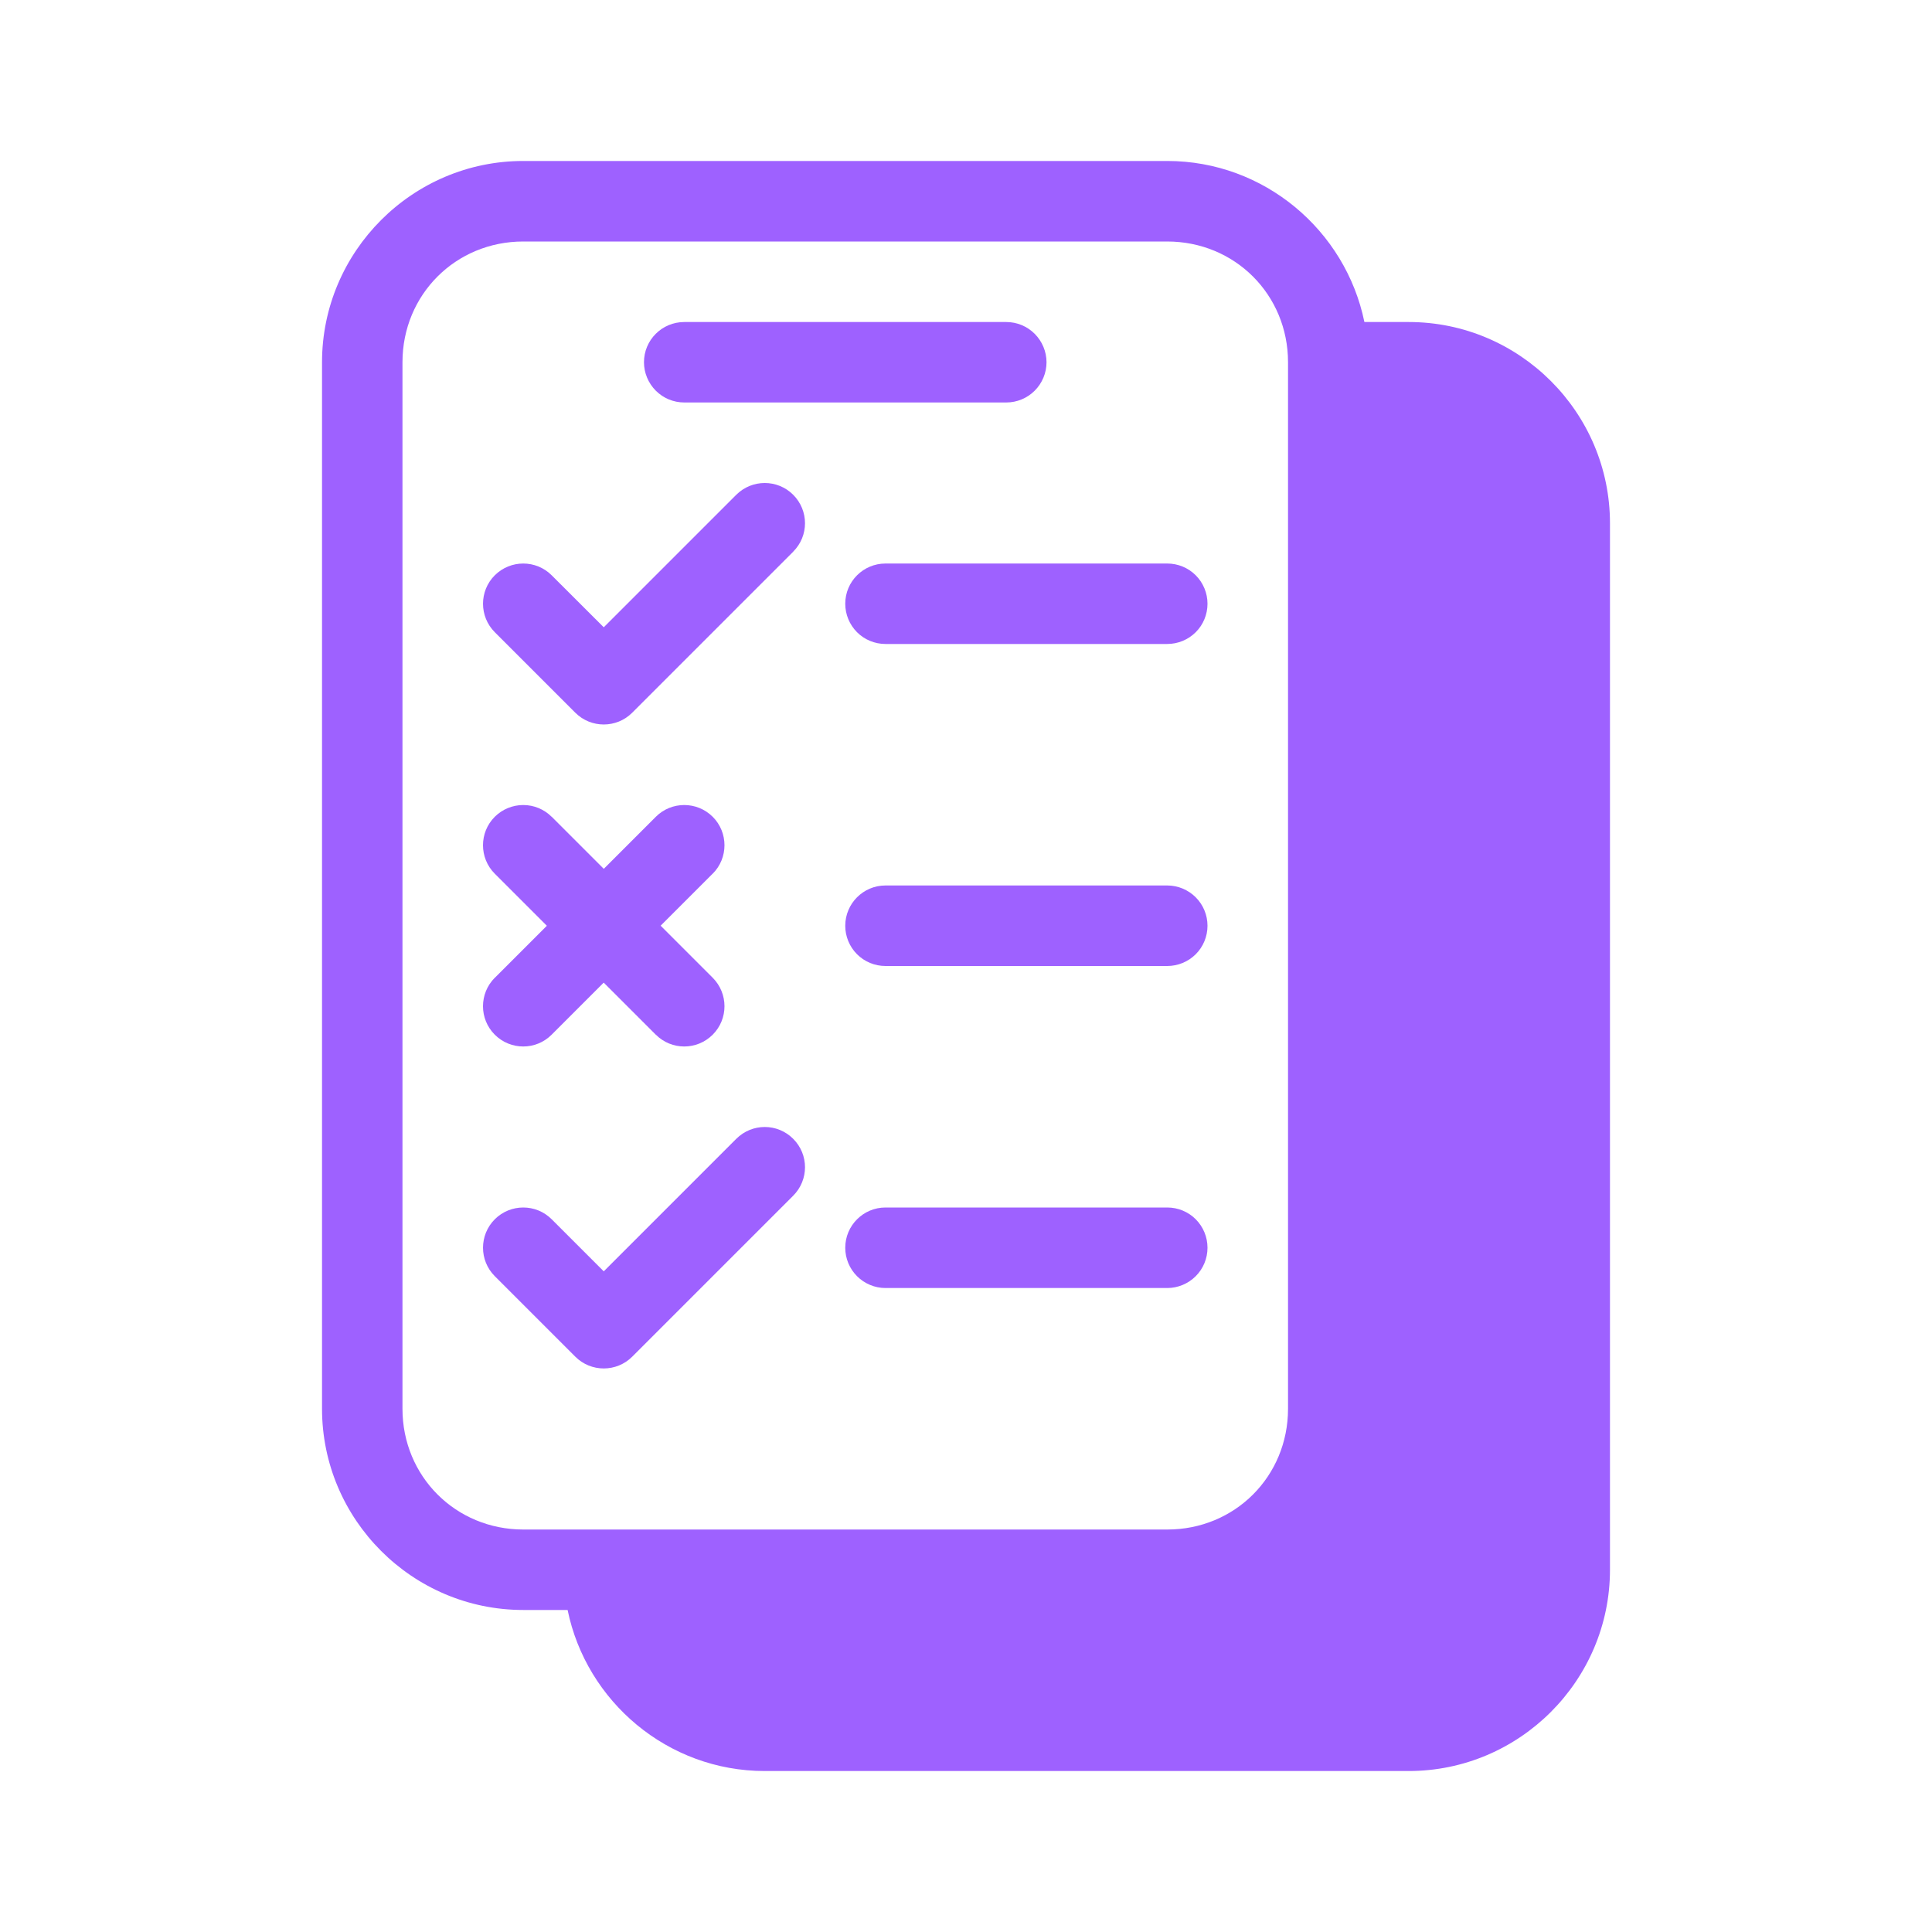
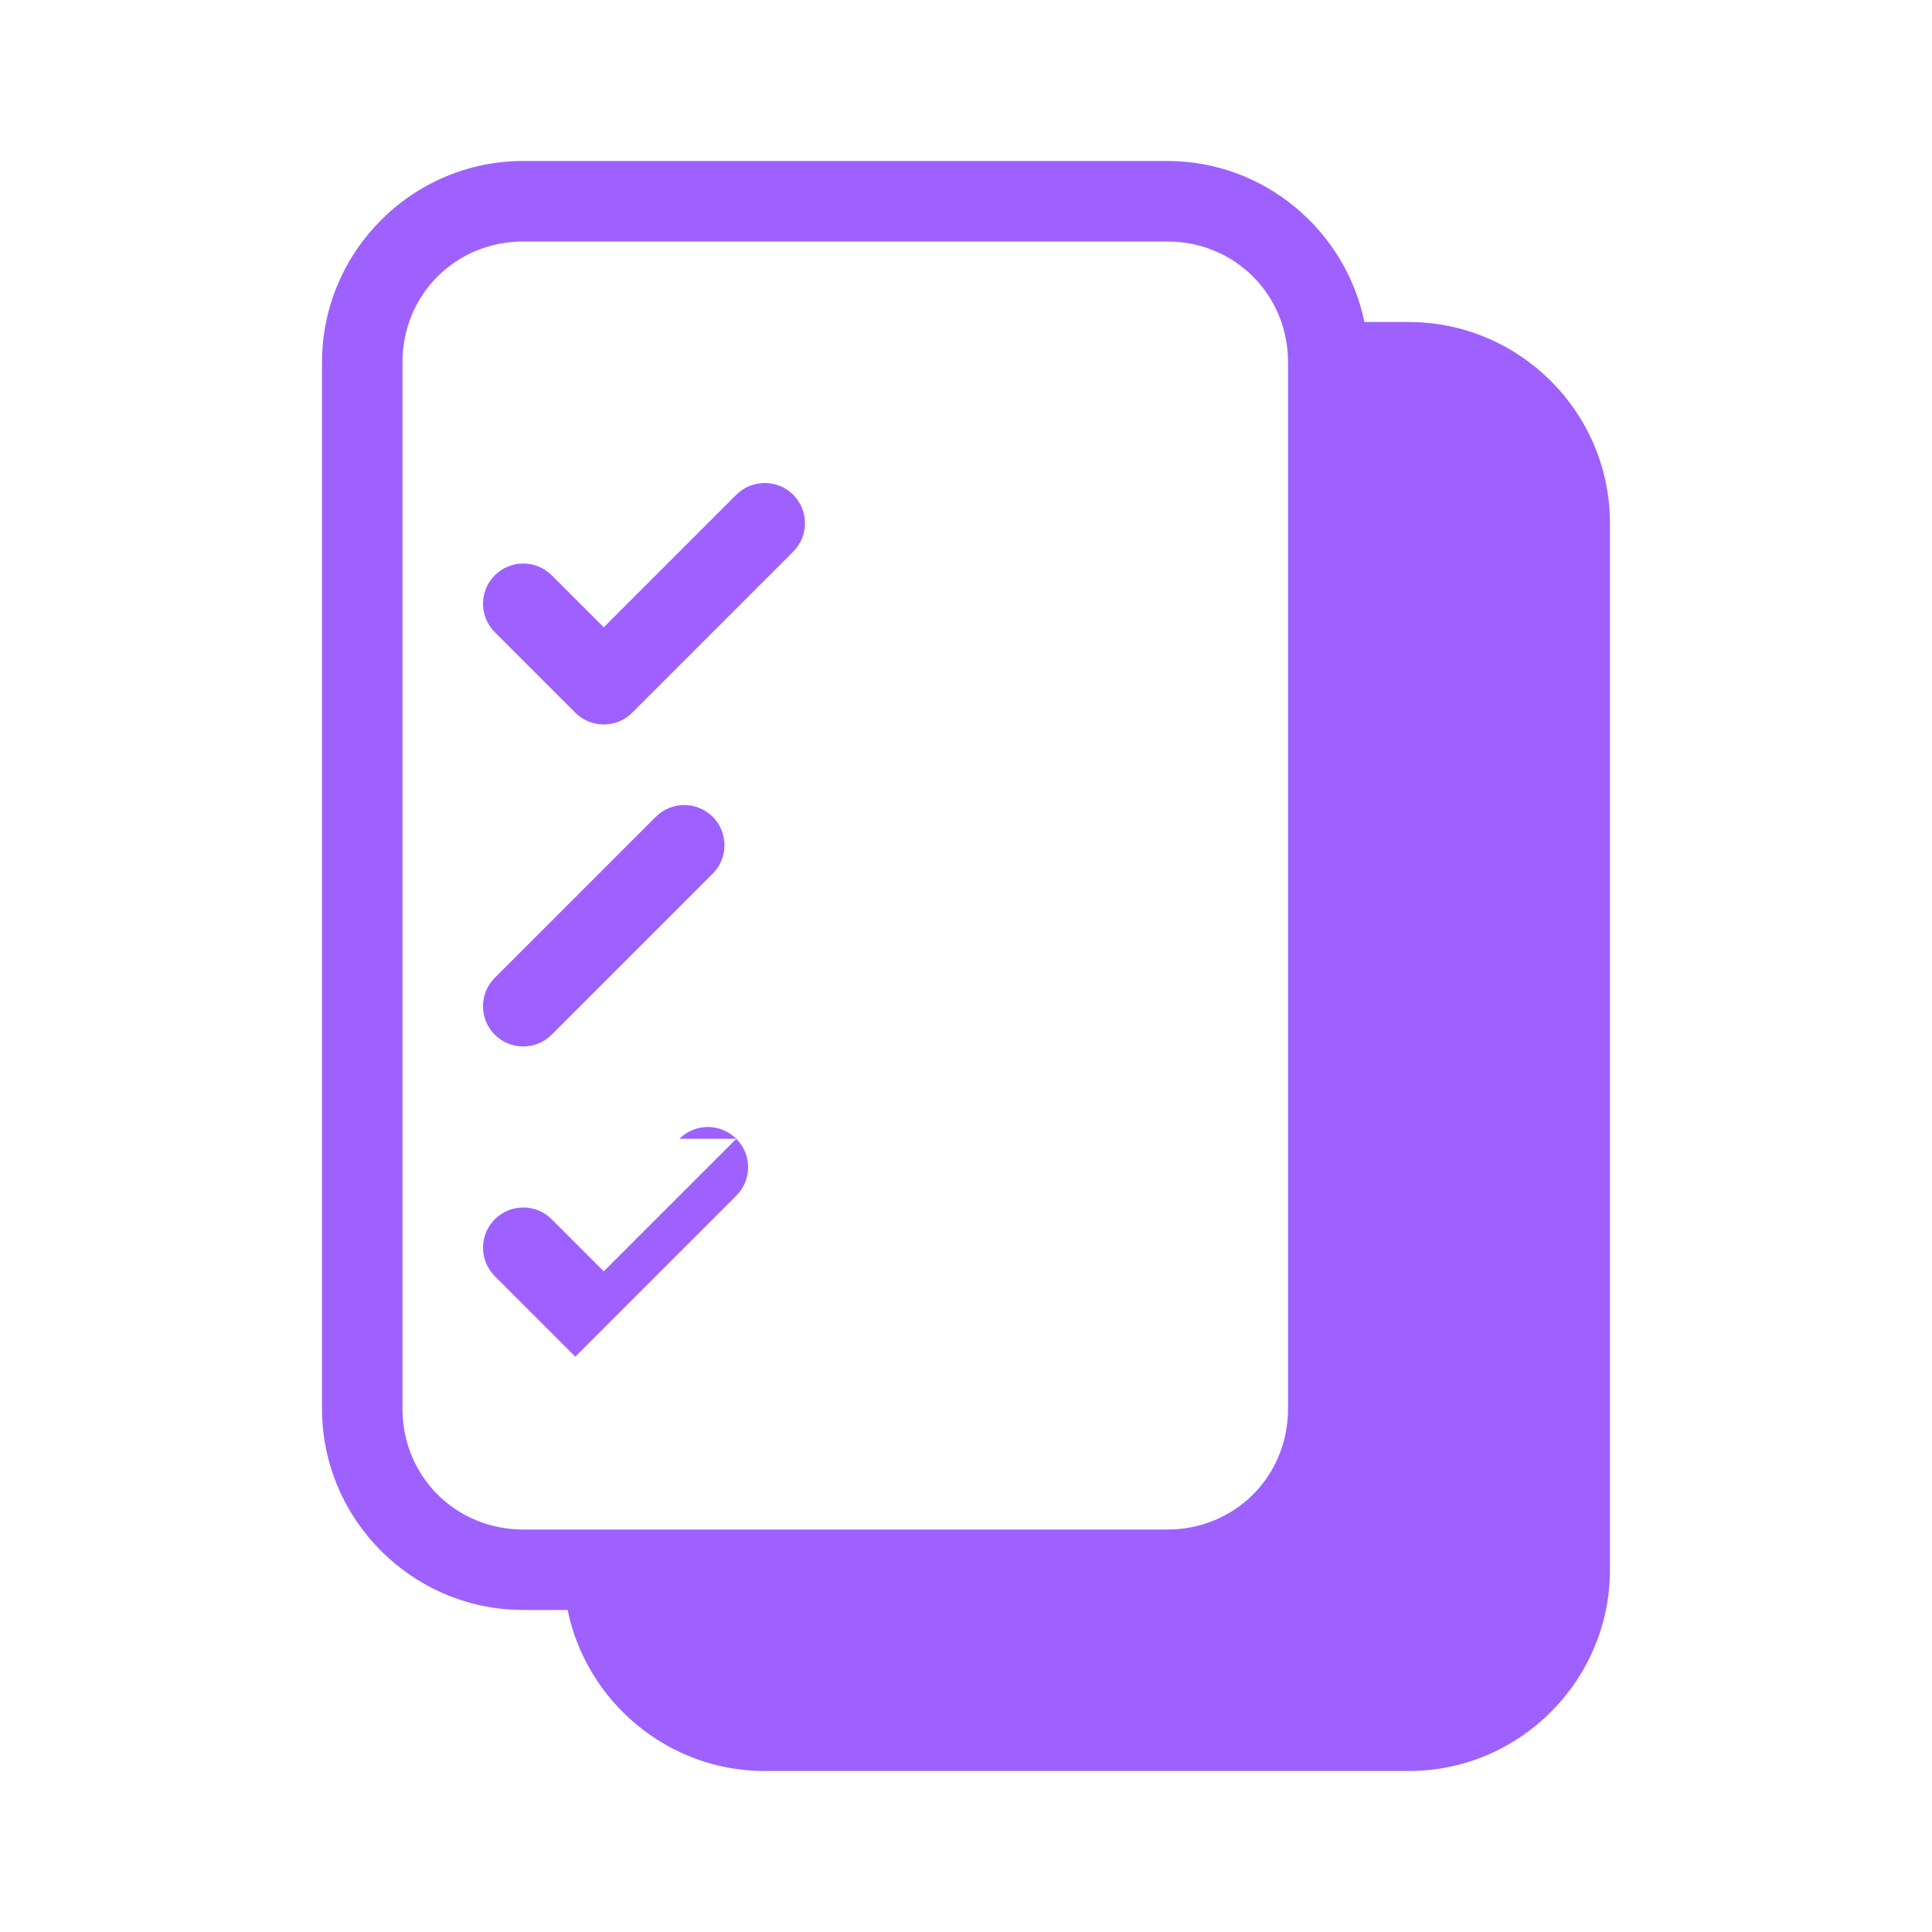
<svg xmlns="http://www.w3.org/2000/svg" viewBox="0 0 100 100" fill-rule="evenodd">
  <path d="m27.082 8.332c-5.734 0-10.414 4.684-10.414 10.418v54.168c0 5.734 4.68 10.414 10.414 10.414h2.297c0.973 4.742 5.184 8.336 10.203 8.336h33.332c5.738 0 10.418-4.684 10.418-10.418v-54.168c0-5.734-4.68-10.414-10.414-10.414h-2.297c-0.973-4.742-5.184-8.336-10.203-8.336zm0 4.168h33.332c3.5 0 6.254 2.75 6.254 6.25v54.168c0 3.5-2.75 6.25-6.25 6.25h-33.332c-3.5 0-6.254-2.754-6.254-6.25v-54.168c0-3.5 2.754-6.25 6.25-6.25z" fill="#9e61ff" />
-   <path d="m38.109 58.945-6.859 6.859-2.695-2.695c-0.812-0.812-2.129-0.812-2.945 0-0.812 0.816-0.812 2.133 0 2.945l4.168 4.168c0.812 0.812 2.133 0.812 2.945 0l8.332-8.332c0.816-0.816 0.816-2.133 0-2.945-0.812-0.816-2.129-0.816-2.945 0z" fill="#9e61ff" />
-   <path d="m45.832 62.5c-1.148 0-2.082 0.934-2.082 2.082 0 0.555 0.219 1.082 0.609 1.473 0.391 0.391 0.922 0.613 1.473 0.613h14.586c0.551 0 1.082-0.223 1.473-0.613 0.391-0.391 0.609-0.918 0.609-1.473 0-0.551-0.219-1.082-0.609-1.473s-0.922-0.609-1.473-0.609z" fill="#9e61ff" />
-   <path d="m27.082 41.668c-0.551 0-1.082 0.219-1.473 0.609-0.812 0.812-0.812 2.133 0 2.945l8.332 8.332h0.004c0.812 0.816 2.129 0.816 2.945 0 0.812-0.812 0.812-2.129 0-2.945l-8.332-8.332h-0.004c-0.391-0.391-0.918-0.609-1.473-0.609z" fill="#9e61ff" />
+   <path d="m38.109 58.945-6.859 6.859-2.695-2.695c-0.812-0.812-2.129-0.812-2.945 0-0.812 0.816-0.812 2.133 0 2.945l4.168 4.168l8.332-8.332c0.816-0.816 0.816-2.133 0-2.945-0.812-0.816-2.129-0.816-2.945 0z" fill="#9e61ff" />
  <path d="m33.945 42.277-8.332 8.332h-0.004c-0.812 0.816-0.812 2.133 0 2.945 0.816 0.816 2.133 0.816 2.945 0l8.332-8.332h0.004c0.812-0.812 0.812-2.133 0-2.945-0.816-0.812-2.133-0.812-2.945 0z" fill="#9e61ff" />
-   <path d="m45.832 45.832c-1.148 0-2.082 0.934-2.082 2.086 0 0.551 0.219 1.082 0.609 1.473s0.922 0.609 1.473 0.609h14.586c0.551 0 1.082-0.219 1.473-0.609s0.609-0.922 0.609-1.473c0-0.555-0.219-1.082-0.609-1.473-0.391-0.391-0.922-0.613-1.473-0.613z" fill="#9e61ff" />
  <path d="m38.109 25.609-6.859 6.859-2.695-2.691c-0.812-0.812-2.129-0.812-2.945 0-0.812 0.812-0.812 2.133 0 2.945l4.168 4.168c0.812 0.812 2.133 0.812 2.945 0l8.332-8.332v-0.004c0.816-0.812 0.816-2.129 0-2.945-0.812-0.812-2.129-0.812-2.945 0z" fill="#9e61ff" />
-   <path d="m45.832 29.168c-1.148 0-2.082 0.93-2.082 2.082 0 0.551 0.219 1.082 0.609 1.473s0.922 0.609 1.473 0.609h14.586c0.551 0 1.082-0.219 1.473-0.609s0.609-0.922 0.609-1.473-0.219-1.082-0.609-1.473-0.922-0.609-1.473-0.609z" fill="#9e61ff" />
-   <path d="m35.418 16.668c-1.152 0-2.086 0.93-2.086 2.082 0 0.551 0.223 1.082 0.613 1.473 0.391 0.391 0.918 0.609 1.473 0.609h16.668-0.004c0.555 0 1.082-0.219 1.473-0.609 0.391-0.391 0.613-0.922 0.613-1.473s-0.223-1.082-0.613-1.473c-0.391-0.391-0.918-0.609-1.473-0.609z" fill="#9e61ff" />
</svg>